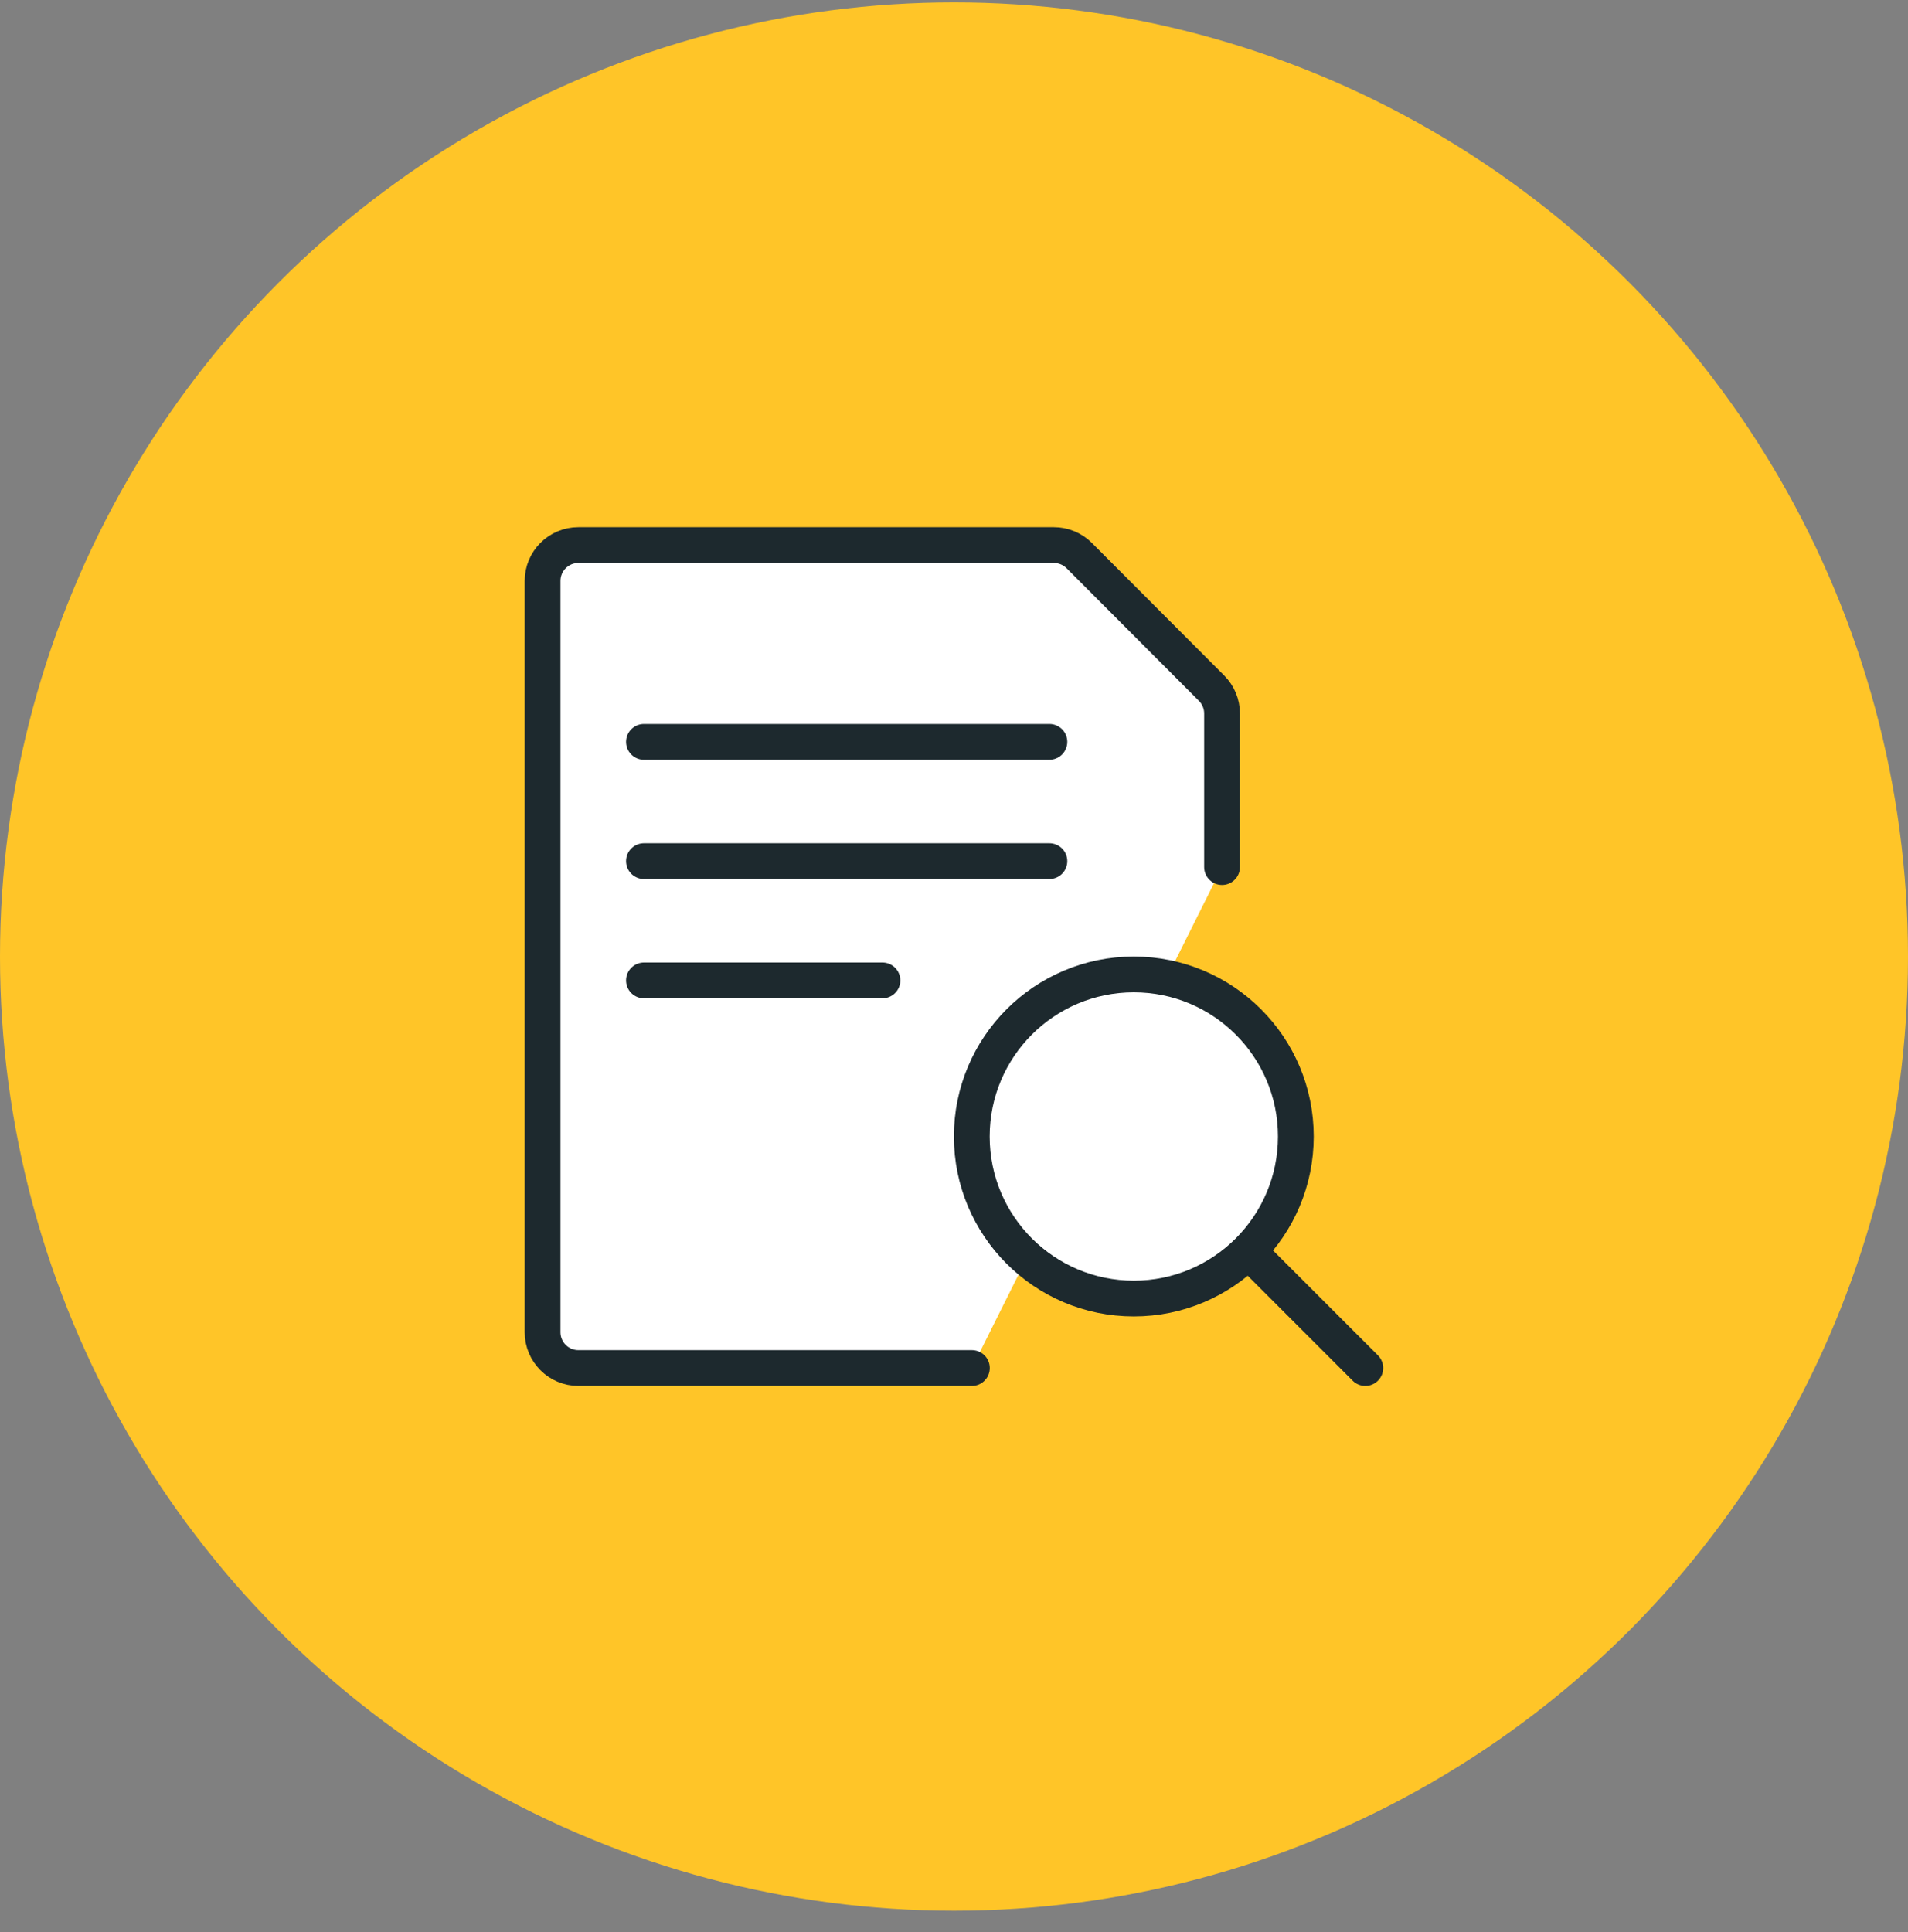
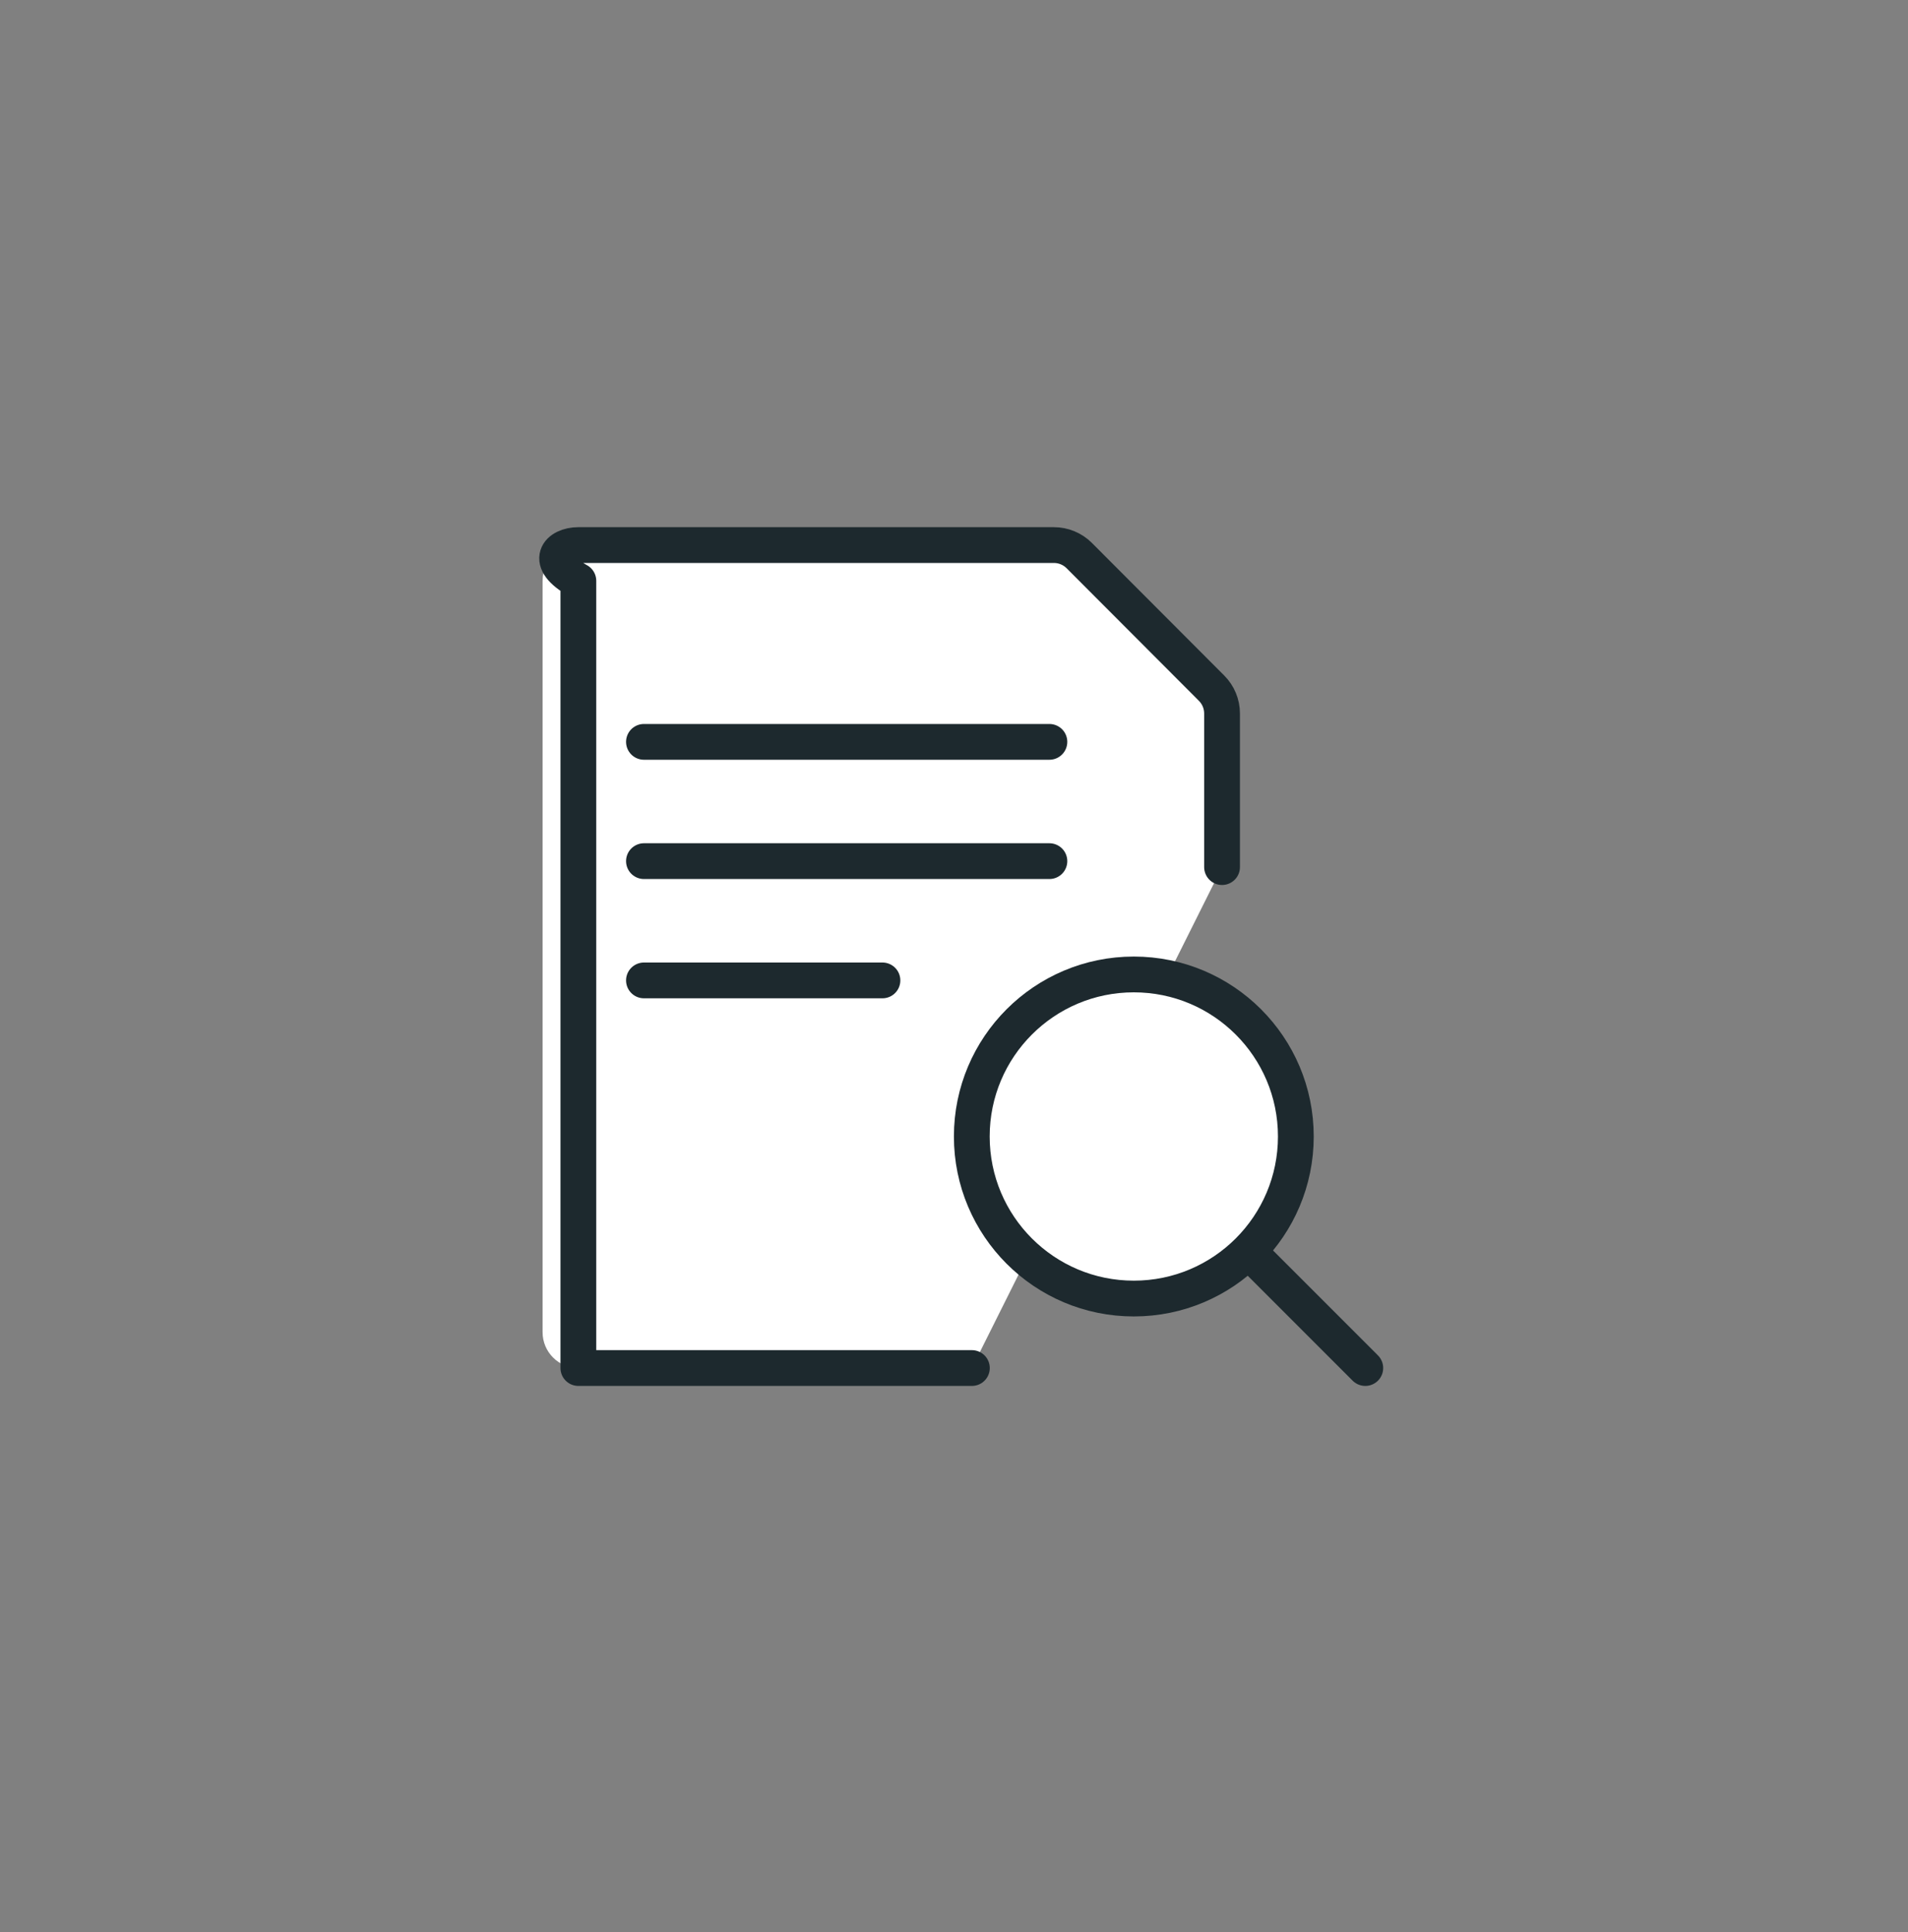
<svg xmlns="http://www.w3.org/2000/svg" width="80" height="81" viewBox="0 0 80 81" fill="none">
  <rect x="0" y="0" width="80" height="81" fill="#808080" stroke="none" />
-   <circle cx="40" cy="40.1" r="40" fill="#FFC528" />
  <path fill-rule="evenodd" clip-rule="evenodd" d="M40.75 57.35H24.25C23.422 57.35 22.75 56.678 22.75 55.85V24.35C22.75 23.521 23.422 22.85 24.25 22.85H44.185C44.584 22.849 44.968 23.007 45.25 23.289L50.8 28.85C51.081 29.131 51.239 29.512 51.239 29.91V36.35" fill="white" />
-   <path d="M40.75 57.35H24.25C23.422 57.35 22.75 56.678 22.75 55.85V24.35C22.75 23.521 23.422 22.85 24.25 22.85H44.185C44.584 22.849 44.968 23.007 45.25 23.289L50.8 28.85C51.081 29.131 51.239 29.512 51.239 29.91V36.35" stroke="#1D292E" stroke-width="1.5" stroke-linecap="round" stroke-linejoin="round" />
+   <path d="M40.75 57.35H24.25V24.35C22.75 23.521 23.422 22.85 24.25 22.85H44.185C44.584 22.849 44.968 23.007 45.25 23.289L50.8 28.85C51.081 29.131 51.239 29.512 51.239 29.91V36.35" stroke="#1D292E" stroke-width="1.5" stroke-linecap="round" stroke-linejoin="round" />
  <path fill-rule="evenodd" clip-rule="evenodd" d="M27 41.1H37H27Z" fill="white" />
  <path d="M27 41.1H37" stroke="#1D292E" stroke-width="1.5" stroke-linecap="round" stroke-linejoin="round" />
  <path fill-rule="evenodd" clip-rule="evenodd" d="M27 36.1H44H27Z" fill="white" />
  <path d="M27 36.1H44" stroke="#1D292E" stroke-width="1.5" stroke-linecap="round" stroke-linejoin="round" />
  <path fill-rule="evenodd" clip-rule="evenodd" d="M27 31.1H44H27Z" fill="white" />
  <path d="M27 31.1H44" stroke="#1D292E" stroke-width="1.5" stroke-linecap="round" stroke-linejoin="round" />
  <path fill-rule="evenodd" clip-rule="evenodd" d="M47.539 54.437C51.291 54.437 54.333 51.395 54.333 47.643C54.333 43.891 51.291 40.85 47.539 40.85C43.787 40.85 40.746 43.891 40.746 47.643C40.746 51.395 43.787 54.437 47.539 54.437Z" fill="white" stroke="#1D292E" stroke-width="1.5" stroke-linecap="round" stroke-linejoin="round" />
  <path fill-rule="evenodd" clip-rule="evenodd" d="M57.245 57.35L52.373 52.478L57.245 57.35Z" fill="white" />
  <path d="M57.245 57.35L52.373 52.478" stroke="#1D292E" stroke-width="1.5" stroke-linecap="round" stroke-linejoin="round" />
</svg>